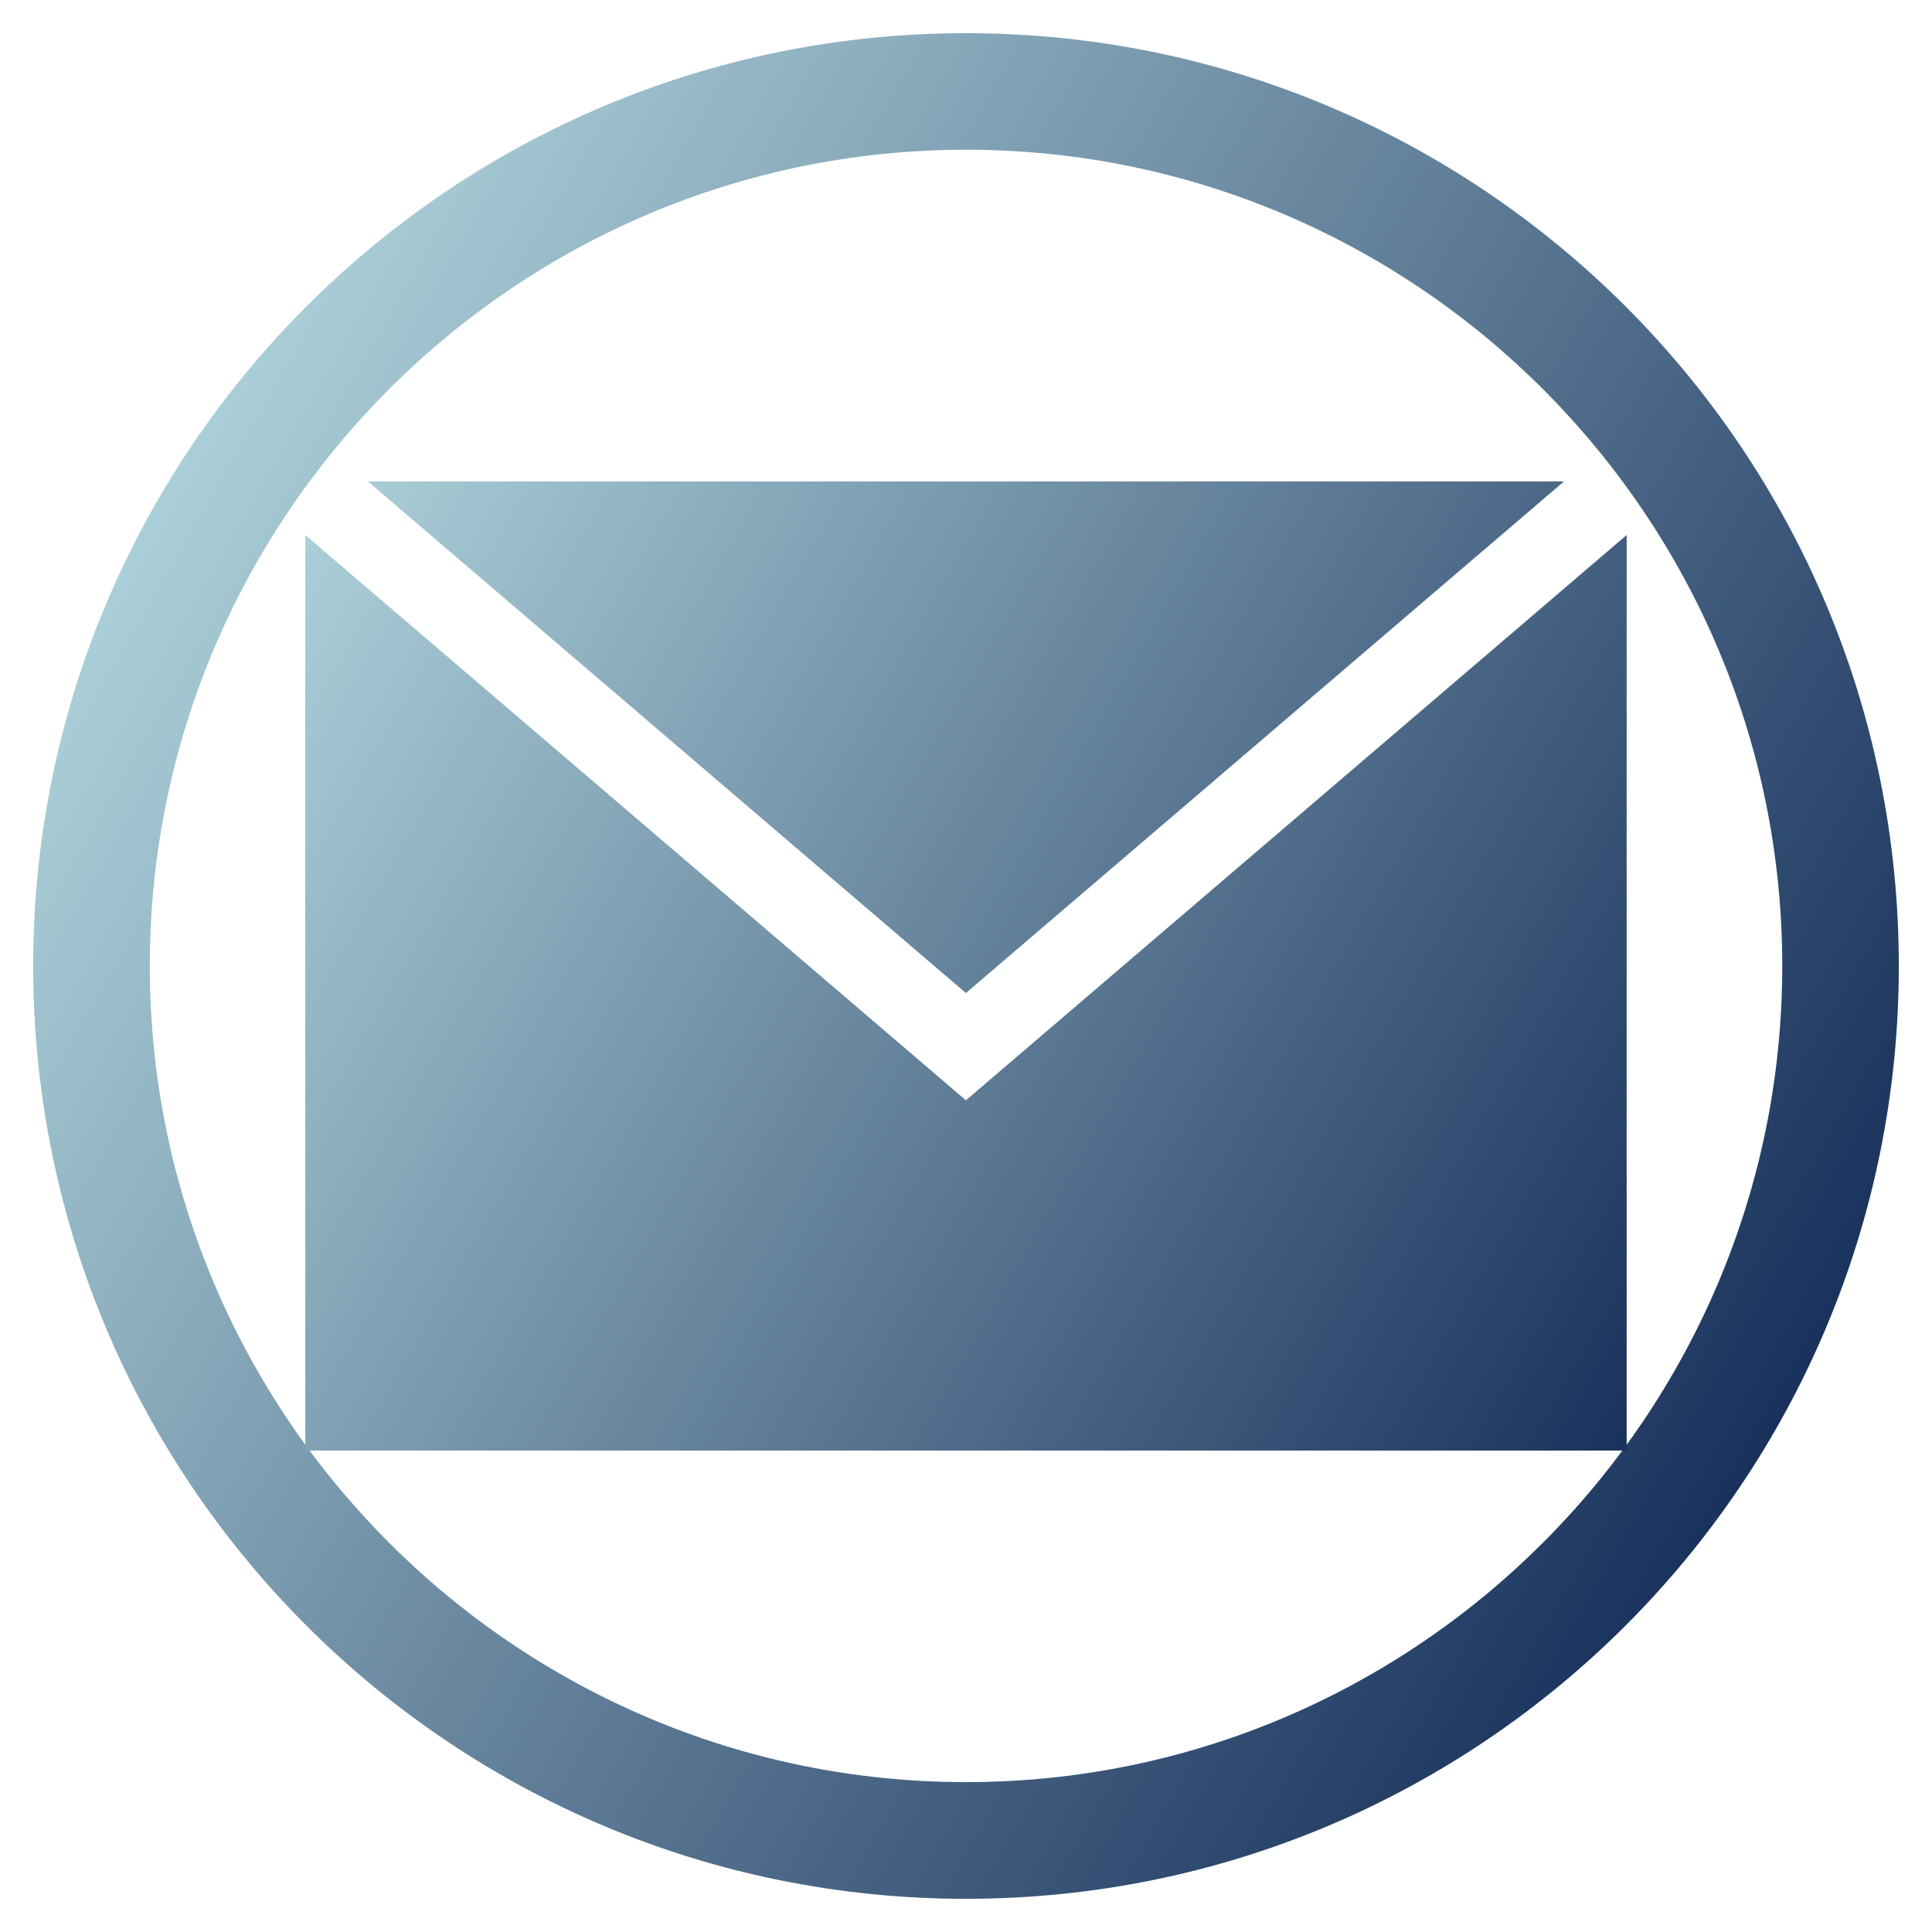
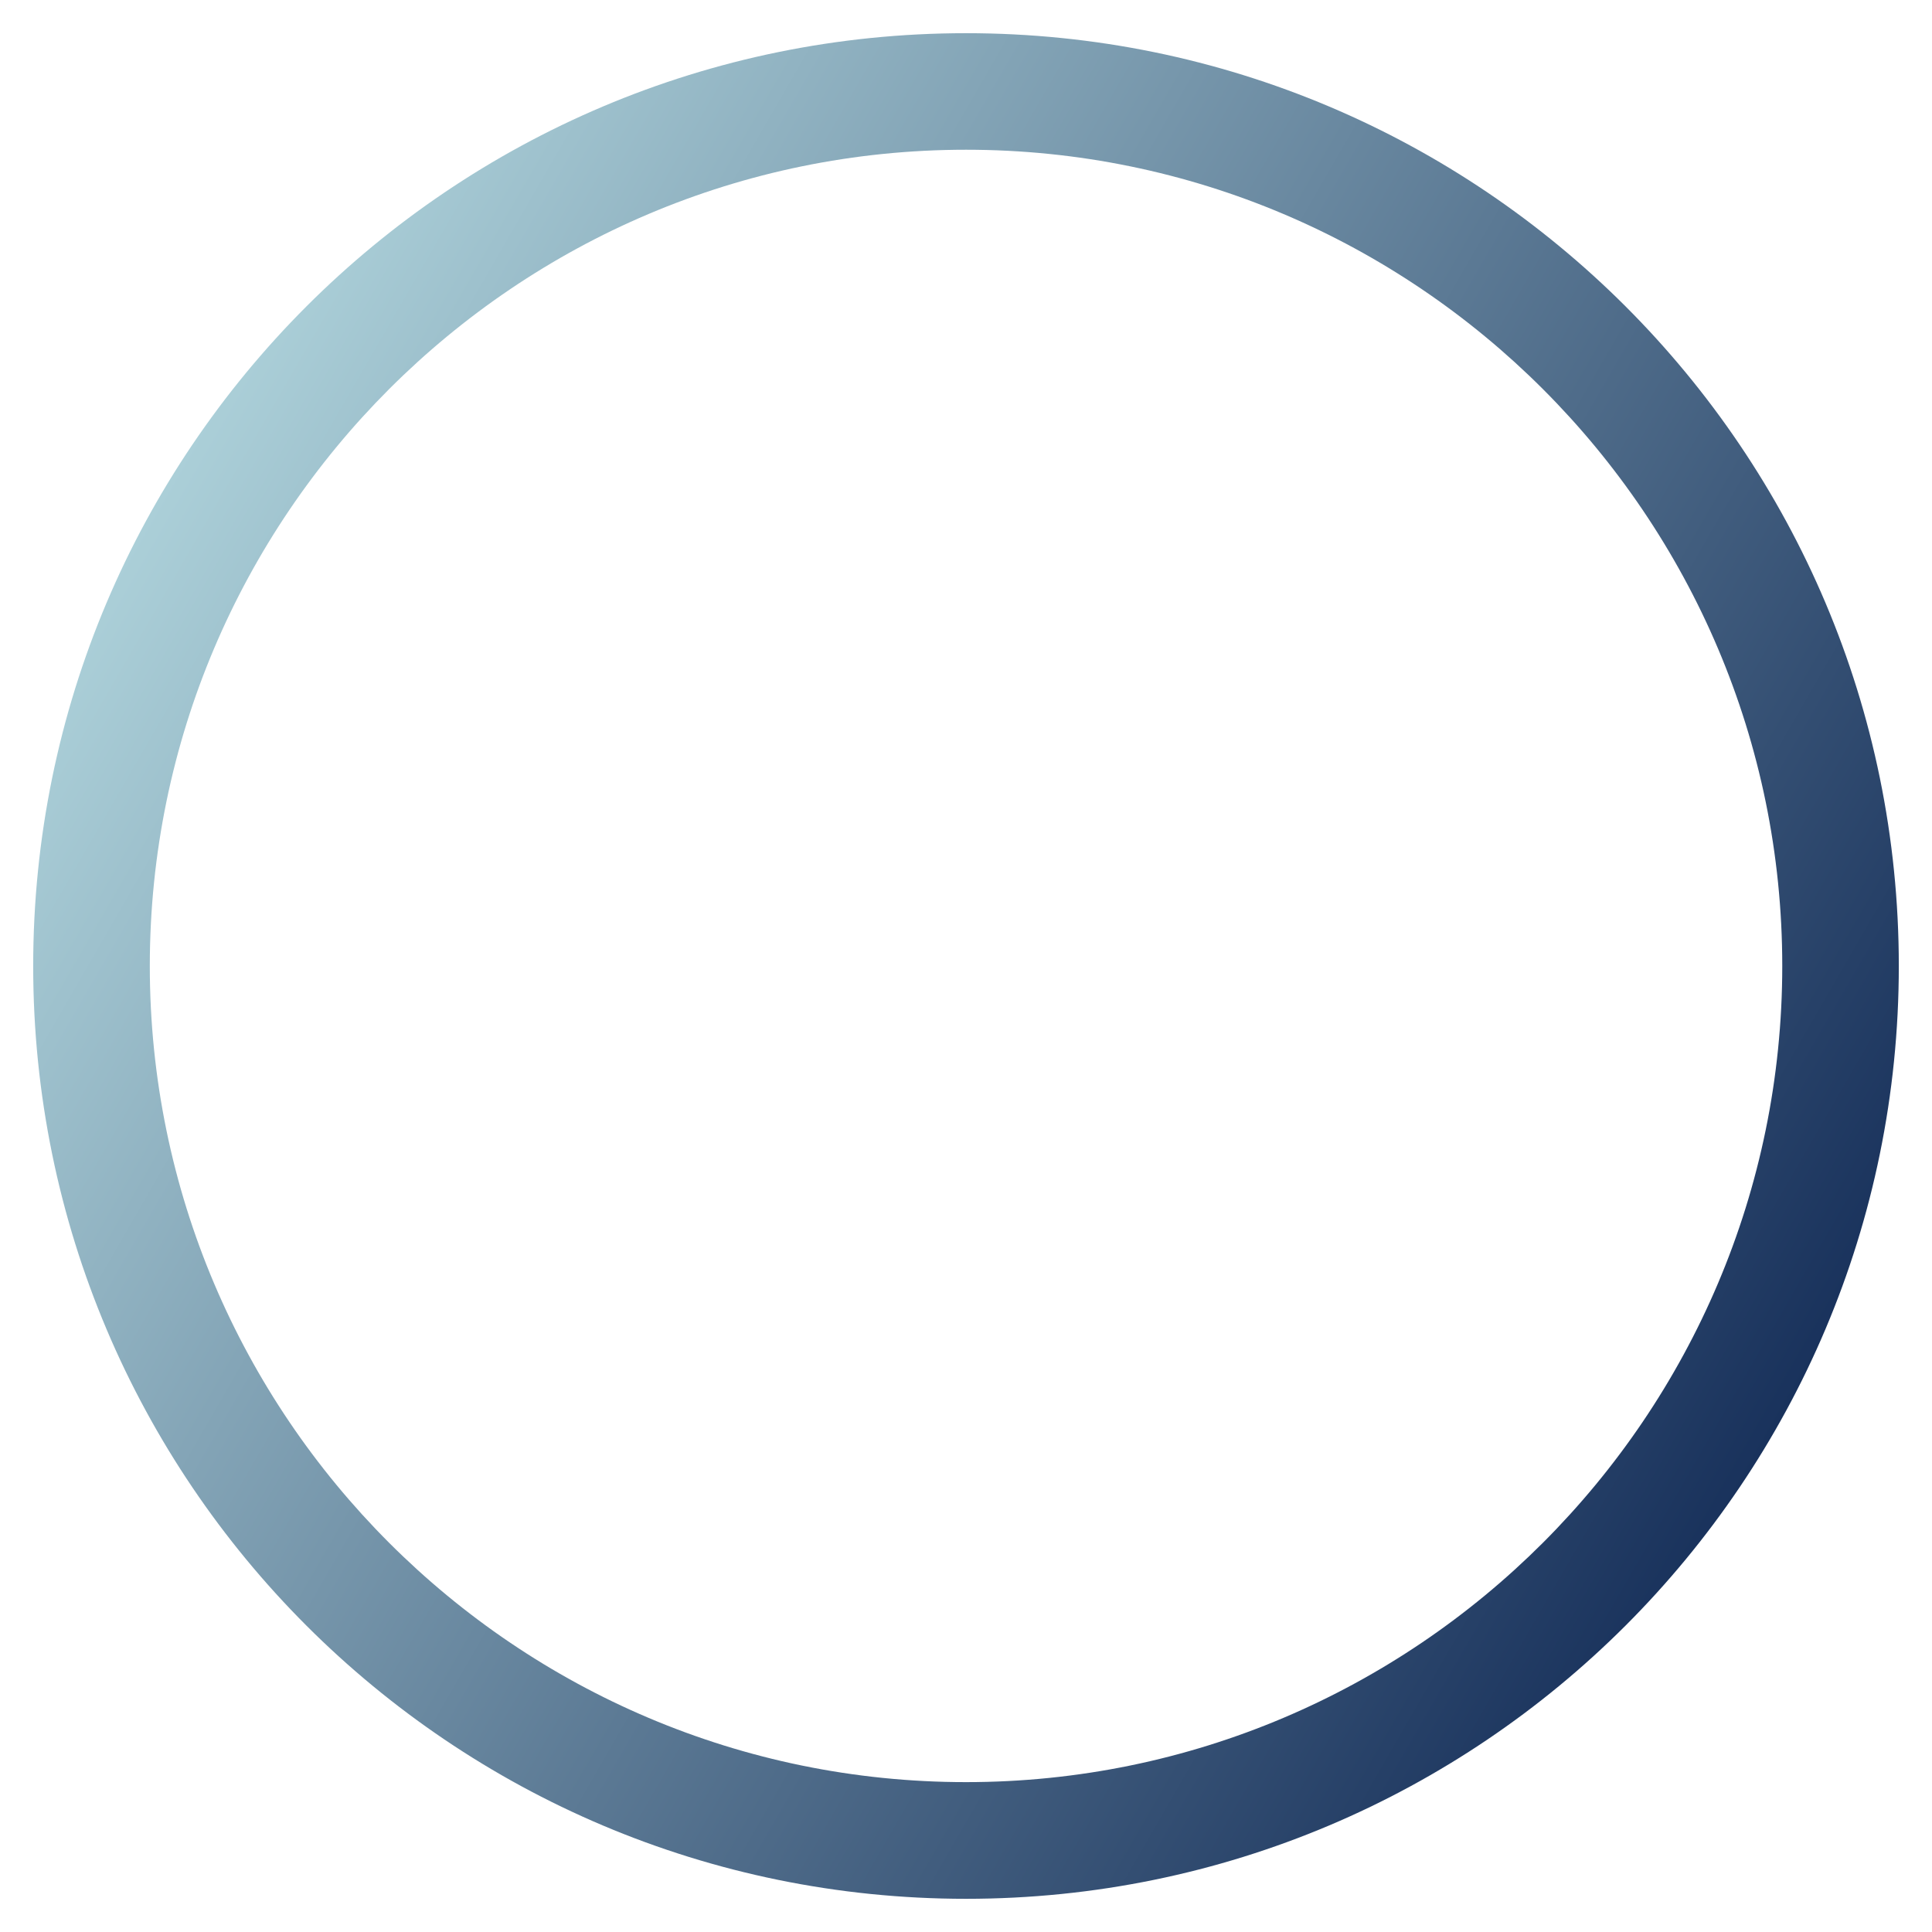
<svg xmlns="http://www.w3.org/2000/svg" version="1.1" id="Layer_1" x="0px" y="0px" width="28.347px" height="28.347px" viewBox="0 0 28.347 28.347" enable-background="new 0 0 28.347 28.347" xml:space="preserve">
  <g>
    <linearGradient id="SVGID_1_" gradientUnits="userSpaceOnUse" x1="2.318" y1="7.329" x2="26.027" y2="21.017">
      <stop offset="0" style="stop-color:#ABCFD8" />
      <stop offset="1" style="stop-color:#19325C" />
    </linearGradient>
    <path fill="url(#SVGID_1_)" d="M14.174,0.487c-7.559,0-13.687,6.128-13.687,13.687S6.615,27.86,14.174,27.86   c7.557,0,13.686-6.128,13.686-13.687S21.731,0.487,14.174,0.487z M14.174,26.148c-6.604,0-11.976-5.372-11.976-11.975   S7.57,2.197,14.174,2.197c6.603,0,11.976,5.373,11.976,11.976S20.776,26.148,14.174,26.148z" />
  </g>
  <linearGradient id="SVGID_2_" gradientUnits="userSpaceOnUse" x1="4.05" y1="8.594" x2="24.407" y2="20.347">
    <stop offset="0" style="stop-color:#ABCFD8" />
    <stop offset="1" style="stop-color:#19325C" />
  </linearGradient>
-   <path fill="url(#SVGID_2_)" d="M22.947,7.064H5.398l8.774,7.506L22.947,7.064z M23.867,7.85v13.433H4.479V7.85l9.693,8.294  L23.867,7.85z" />
</svg>